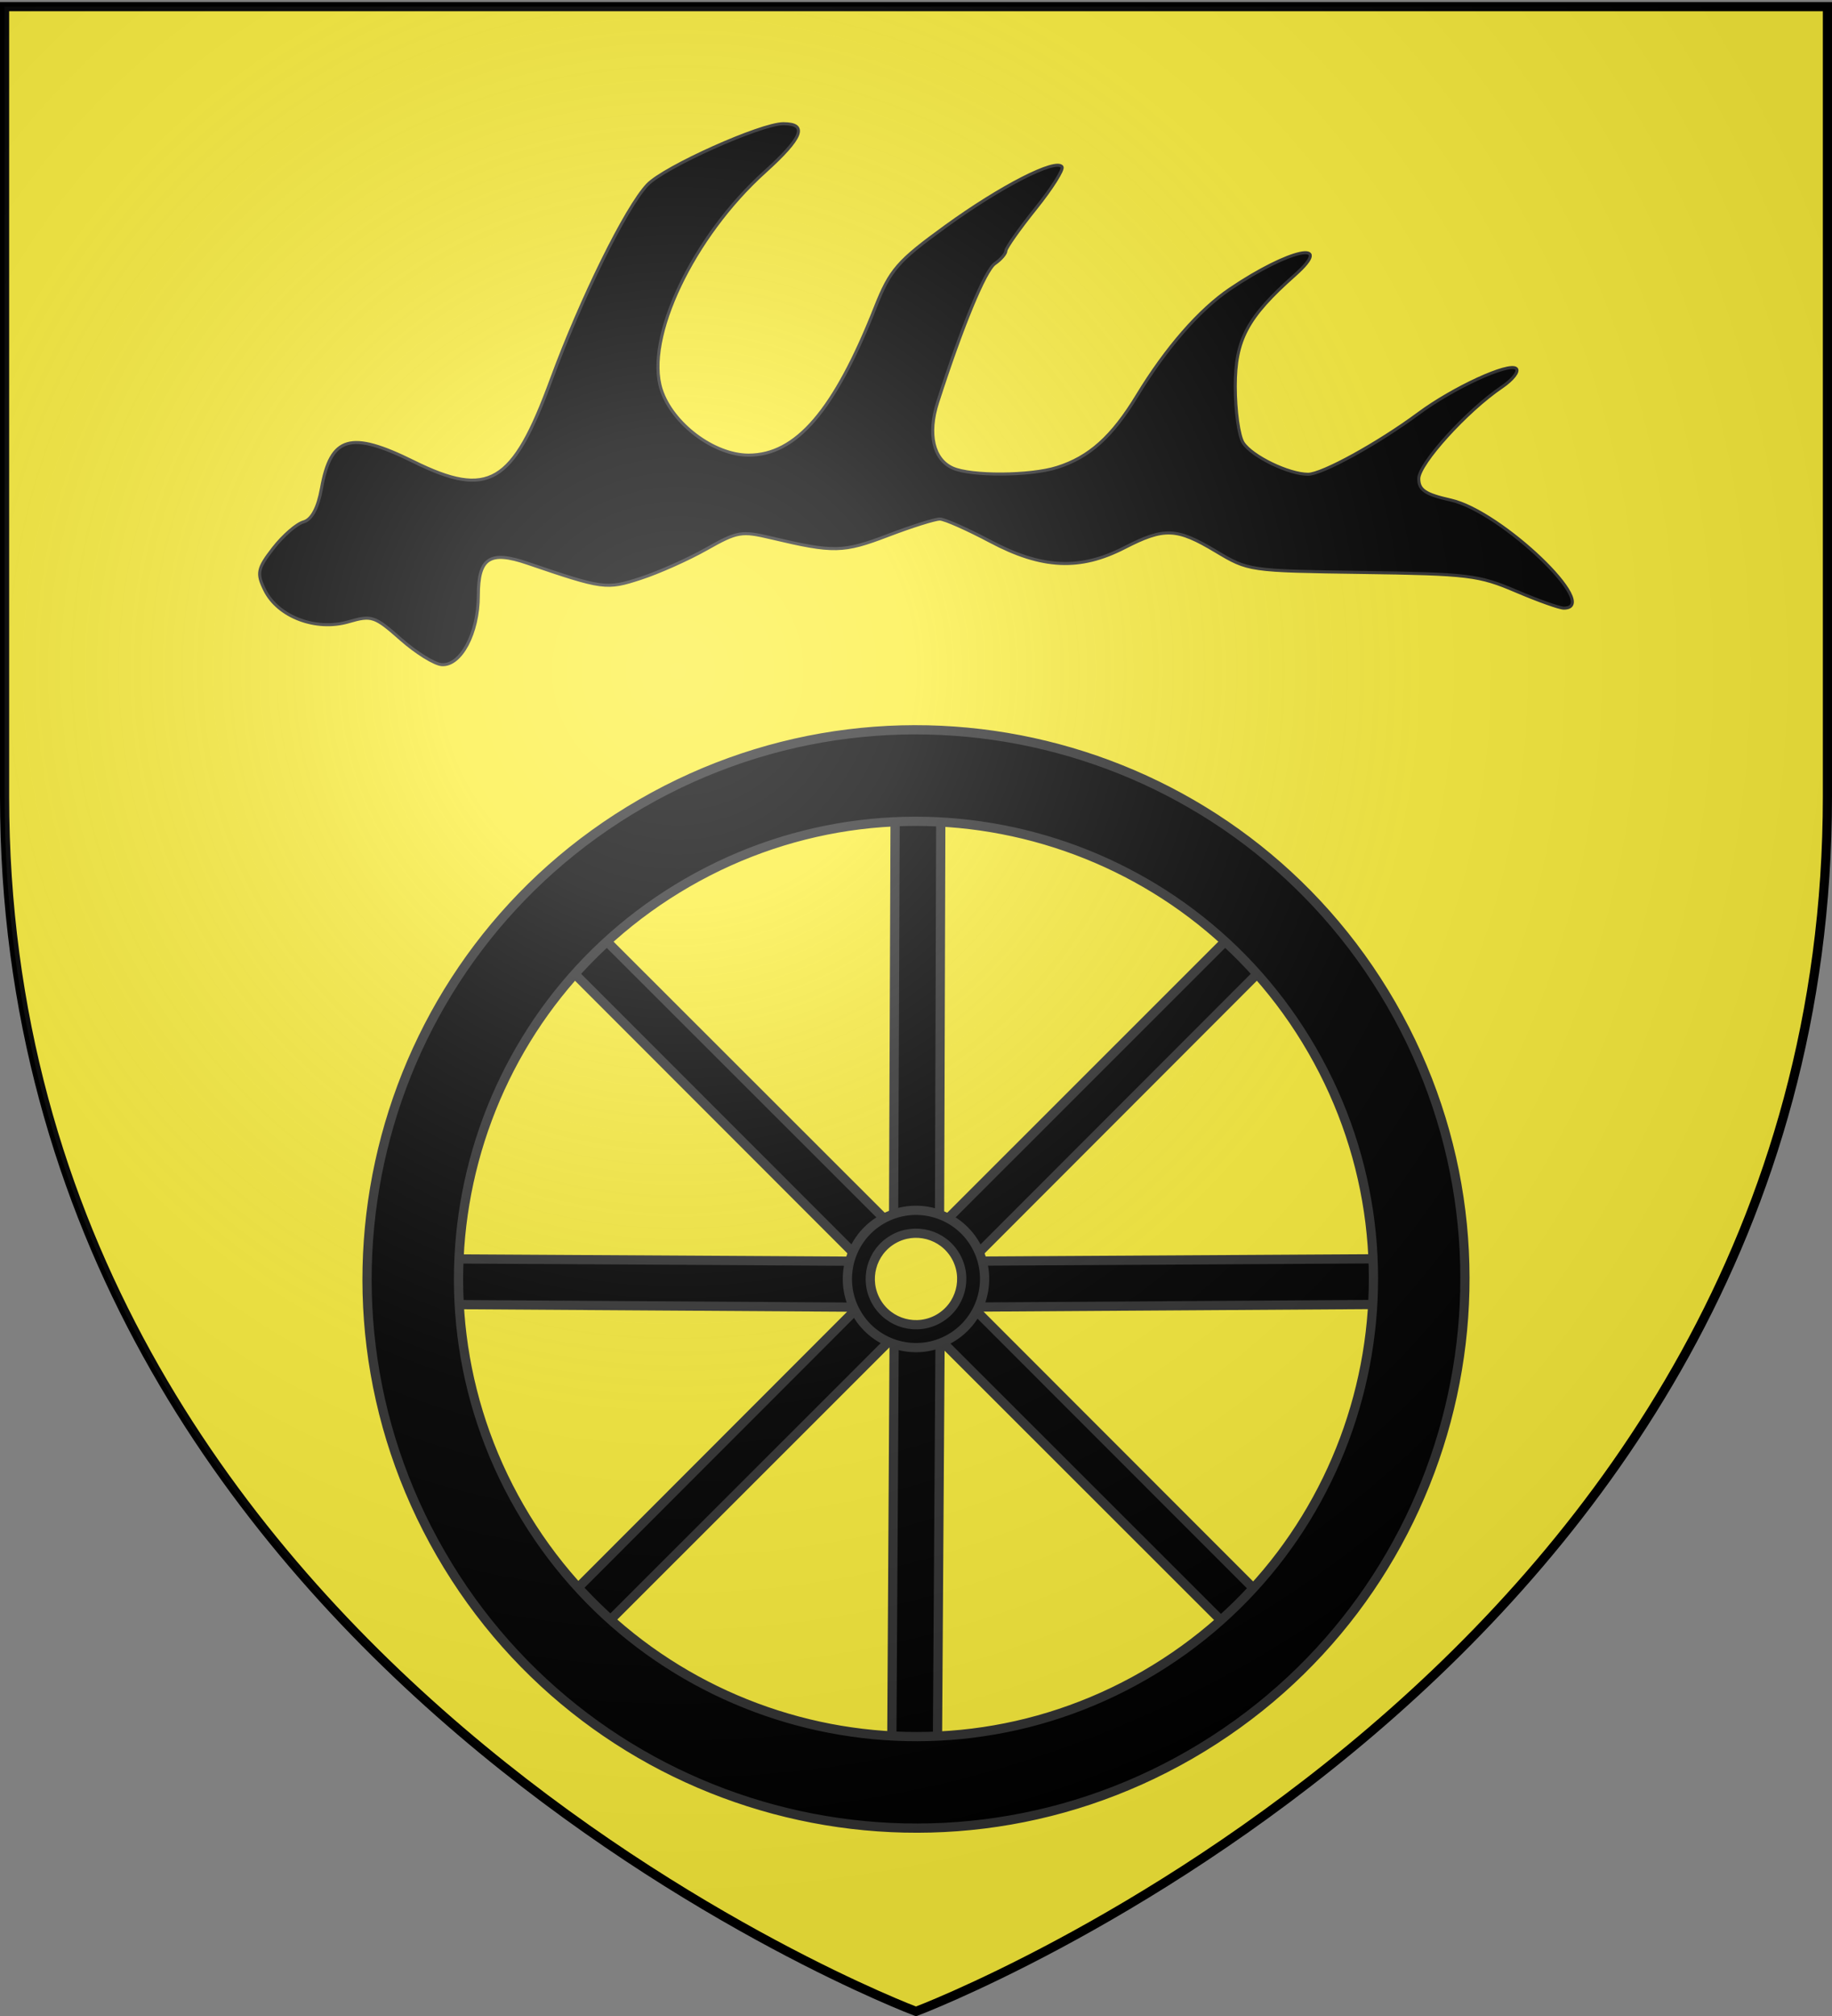
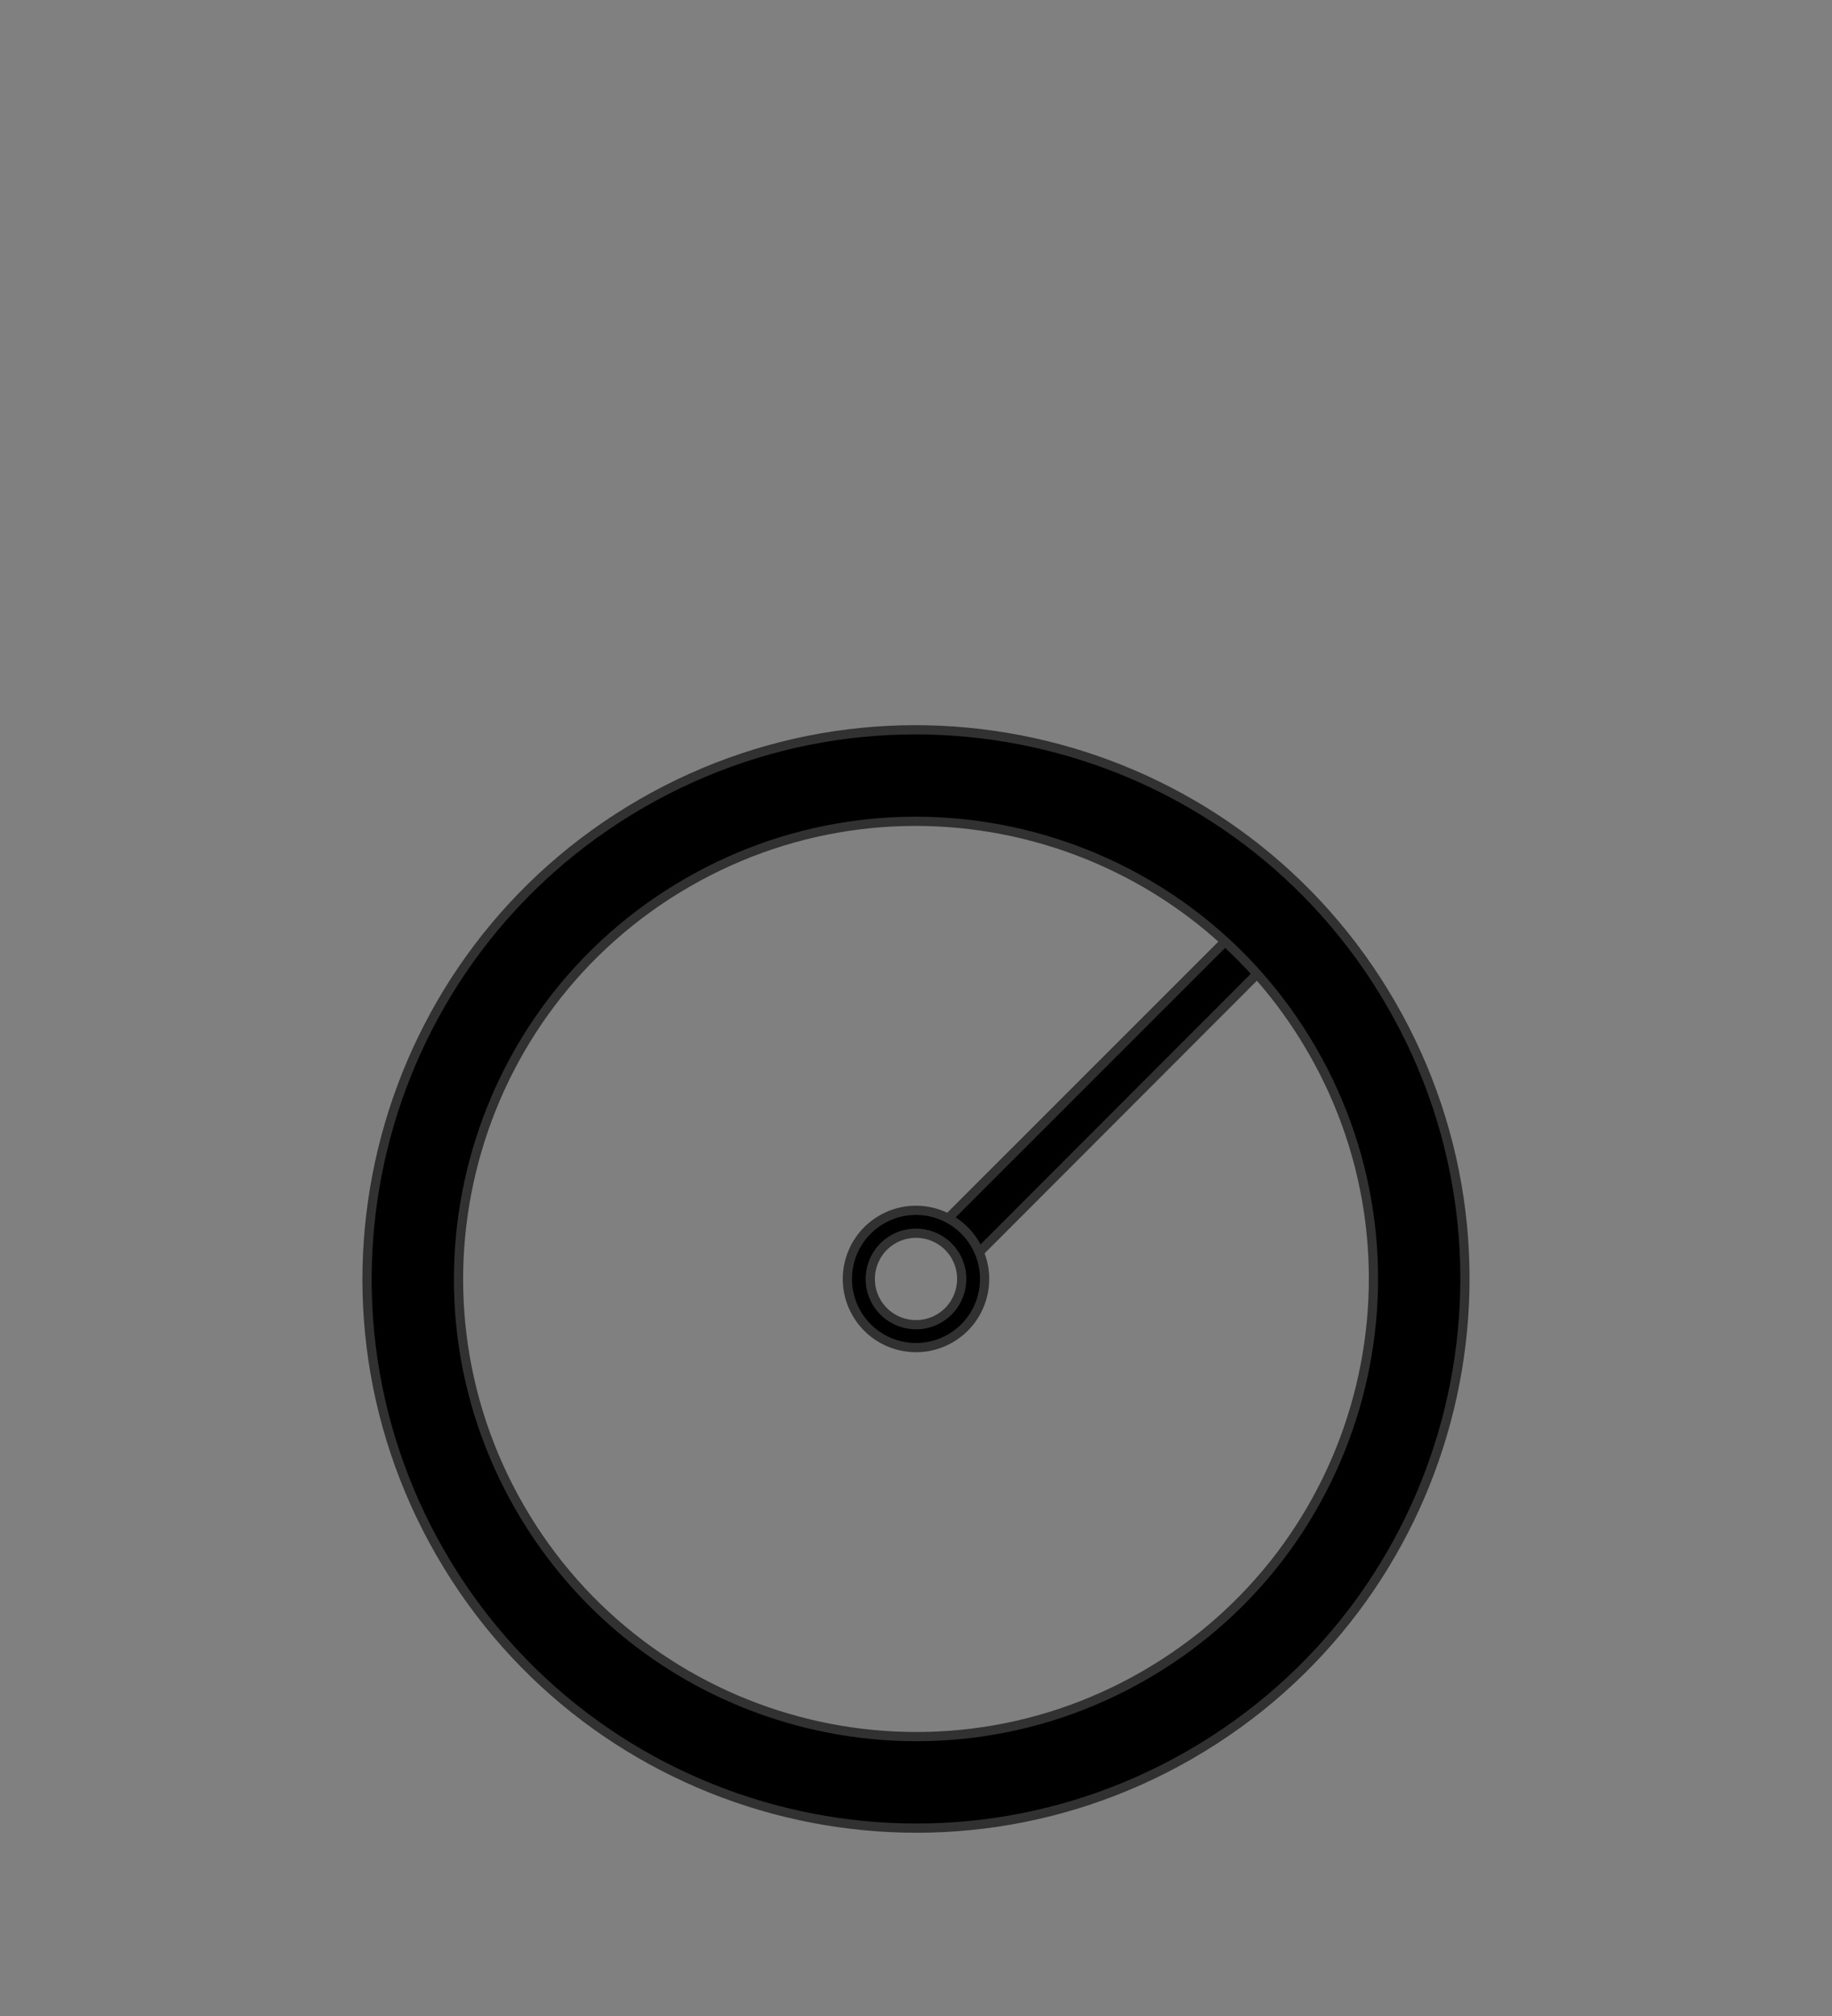
<svg xmlns="http://www.w3.org/2000/svg" xmlns:xlink="http://www.w3.org/1999/xlink" version="1.0" width="600" height="660" style="display:inline">
  <rect width="100%" height="100%" fill="#808080" stroke="none" />
  <defs>
    <linearGradient id="a">
      <stop style="stop-color:#fff;stop-opacity:.314" offset="0" />
      <stop style="stop-color:#fff;stop-opacity:.251" offset=".19" />
      <stop style="stop-color:#6b6b6b;stop-opacity:.125" offset=".6" />
      <stop style="stop-color:#000;stop-opacity:.125" offset="1" />
    </linearGradient>
    <linearGradient id="b">
      <stop style="stop-color:#fd0000;stop-opacity:1" offset="0" />
      <stop offset=".5" style="stop-color:#e77275;stop-opacity:.659" />
      <stop offset="1" style="stop-color:black;stop-opacity:.323" />
    </linearGradient>
    <linearGradient id="c">
      <stop offset="0" style="stop-color:#fff;stop-opacity:1" />
      <stop offset="1" style="stop-color:#fff;stop-opacity:1" />
    </linearGradient>
    <radialGradient r="300" fy="226.331" fx="221.445" cy="226.331" cx="221.445" gradientTransform="matrix(1.353 0 0 1.349 -79.874 -85.747)" gradientUnits="userSpaceOnUse" id="d" xlink:href="#a" />
  </defs>
  <g style="fill:#fcef3c;display:inline">
-     <path d="M300 658.5s298.5-112.32 298.5-397.772V2.176H1.5v258.552C1.5 546.18 300 658.5 300 658.5z" style="fill:#fcef3c;fill-opacity:1;fill-rule:evenodd;stroke:none;stroke-width:1px;stroke-linecap:butt;stroke-linejoin:miter;stroke-opacity:1" />
-   </g>
+     </g>
  <g style="fill:#000;display:inline;stroke:#313131;stroke-opacity:1">
    <g style="fill:#000;stroke:#313131;stroke-opacity:1">
-       <path d="m144.5 313.018-63.096 63.067-7.01-6.981L137.44 306l7.06 7.018zM138.282 296.106 75.215 233.01l6.981-7.01 63.104 63.046-7.018 7.06zM162.233 306l63.067 63.096-6.981 7.01-63.104-63.047 7.018-7.059zM136.909 306l-89.209-.578.042-9.893 89.2.517-.033 9.954zM163.59 305.971l89.21-.578-.042-9.893-89.2.517.033 9.954zM155.19 312.762l-.577 89.209-9.893-.042.517-89.2 9.954.033zM155.077 285.916l.277-89.21-9.893-.053-.338 89.2 9.954.063z" style="fill:#000;fill-opacity:1;fill-rule:evenodd;stroke:#313131;stroke-width:2;stroke-linecap:butt;stroke-linejoin:miter;stroke-miterlimit:4;stroke-dasharray:none;stroke-opacity:1;display:inline" transform="matrix(1.511 0 0 1.511 73.391 -34.42)" />
      <path d="m156.206 287.487 63.096-63.067 7.01 6.981-63.047 63.104-7.06-7.018z" style="fill:#000;fill-opacity:1;fill-rule:evenodd;stroke:#313131;stroke-width:2;stroke-linecap:butt;stroke-linejoin:miter;stroke-miterlimit:4;stroke-dasharray:none;stroke-opacity:1" transform="matrix(1.511 0 0 1.511 73.391 -34.42)" />
      <path style="fill:#000;stroke:#313131;stroke-width:4.034;stroke-miterlimit:4;stroke-dasharray:none;stroke-opacity:1" d="M211 36c0 132.549-107.452 240-240 240S-269 168.549-269 36s107.452-240 240-240S211-96.549 211 36zM-29-164c-110.457 0-200 89.542-200 200 0 110.457 89.543 200 200 200s200-89.543 200-200S81.457-164-29-164zM1 36c0 16.569-13.432 30-30 30-16.569 0-30-13.431-30-30 0-16.568 13.431-30 30-30C-12.432 6 1 19.432 1 36zm-30-20c-11.046 0-20 8.954-20 20s8.954 20 20 20 20-8.954 20-20-8.954-20-20-20z" transform="rotate(-30 870.145 -377.499) scale(.749)" />
    </g>
  </g>
  <g style="display:inline">
-     <path d="M300 658.5S1.5 546.18 1.5 260.728V2.176h597v258.552C598.5 546.18 300 658.5 300 658.5z" style="opacity:1;fill:none;fill-opacity:1;fill-rule:evenodd;stroke:#000;stroke-width:3;stroke-linecap:butt;stroke-linejoin:miter;stroke-miterlimit:4;stroke-dasharray:none;stroke-opacity:1" />
-   </g>
+     </g>
  <g style="stroke:#000;stroke-opacity:1;display:inline">
-     <path style="fill:#000;stroke:#313131;stroke-opacity:1" d="M769.779 370.773c-8.61-7.609-9.539-7.917-17.168-5.7-10.61 3.081-23.028-1.606-27.364-10.33-2.741-5.514-2.426-7.1 2.73-13.746 3.207-4.133 7.68-8.018 9.94-8.635 2.654-.724 4.734-4.61 5.869-10.964 3.053-17.09 9.5-18.976 30.087-8.8 24.637 12.178 32.525 7.511 45.122-26.698 9.868-26.797 24.507-56.455 31.546-63.913 5.43-5.752 37.138-19.987 44.52-19.987 8.107 0 6.338 4.572-6.118 15.81-23.467 21.174-39.303 54.455-33.886 71.218 3.62 11.203 17.309 21.483 28.608 21.483 15.59 0 28.126-14.603 41.46-48.296 4.907-12.404 7.351-15.216 23.186-26.686 18-13.039 35.985-22.234 37.996-19.428.61.852-3.272 7.01-8.628 13.685-5.357 6.675-9.739 12.899-9.739 13.83 0 .932-1.614 2.81-3.586 4.175-3.205 2.217-10.81 20.612-18.776 45.424-3.323 10.35-1.403 18.688 4.957 21.524 6.048 2.698 25.334 2.588 34.145-.194 10.58-3.34 18.008-10.003 26.236-23.533 9.508-15.636 20.373-28.095 30.44-34.905 19.463-13.17 34.579-16.398 21.186-4.525-15.553 13.789-19.479 21.125-19.479 36.403 0 7.95 1.16 16.26 2.578 18.468 2.855 4.446 14.956 10.318 21.261 10.318 4.586 0 22.892-10.066 36.162-19.884 11.415-8.446 29.544-16.792 31.997-14.731 1.048.88-1.093 3.63-4.757 6.11-11.414 7.722-27.143 25.079-27.143 29.952 0 3.702 2.157 5.136 10.553 7.02 16.48 3.699 49.559 35.355 36.942 35.355-1.423 0-8.466-2.51-15.65-5.577-12.204-5.21-15.517-5.612-50.33-6.104-37.18-.526-37.29-.542-47.987-6.944-12.868-7.701-16.864-7.854-29.935-1.145-14.568 7.477-27.038 6.885-43.938-2.088-7.511-3.987-14.929-7.274-16.484-7.303-1.555-.03-9.236 2.391-17.07 5.38-14.584 5.564-17.747 5.63-38.127.794-9.822-2.33-11.096-2.113-21.285 3.636-5.961 3.364-15.632 7.679-21.491 9.59-11.243 3.666-12.28 3.528-37.182-4.966-12.279-4.188-16.02-1.715-16.02 10.592 0 12.286-5.681 23.042-11.958 22.637-2.375-.152-8.414-3.897-13.42-8.322z" transform="translate(-638.5 -161.5)" />
-   </g>
+     </g>
  <g style="opacity:1">
-     <path style="opacity:1;fill:url(#d);fill-opacity:1;fill-rule:evenodd;stroke:none;stroke-width:1px;stroke-linecap:butt;stroke-linejoin:miter;stroke-opacity:1" d="M297.755 658.5s298.5-112.32 298.5-397.772V2.176h-597v258.552c0 285.452 298.5 397.772 298.5 397.772z" transform="translate(2.245)" />
-   </g>
+     </g>
</svg>